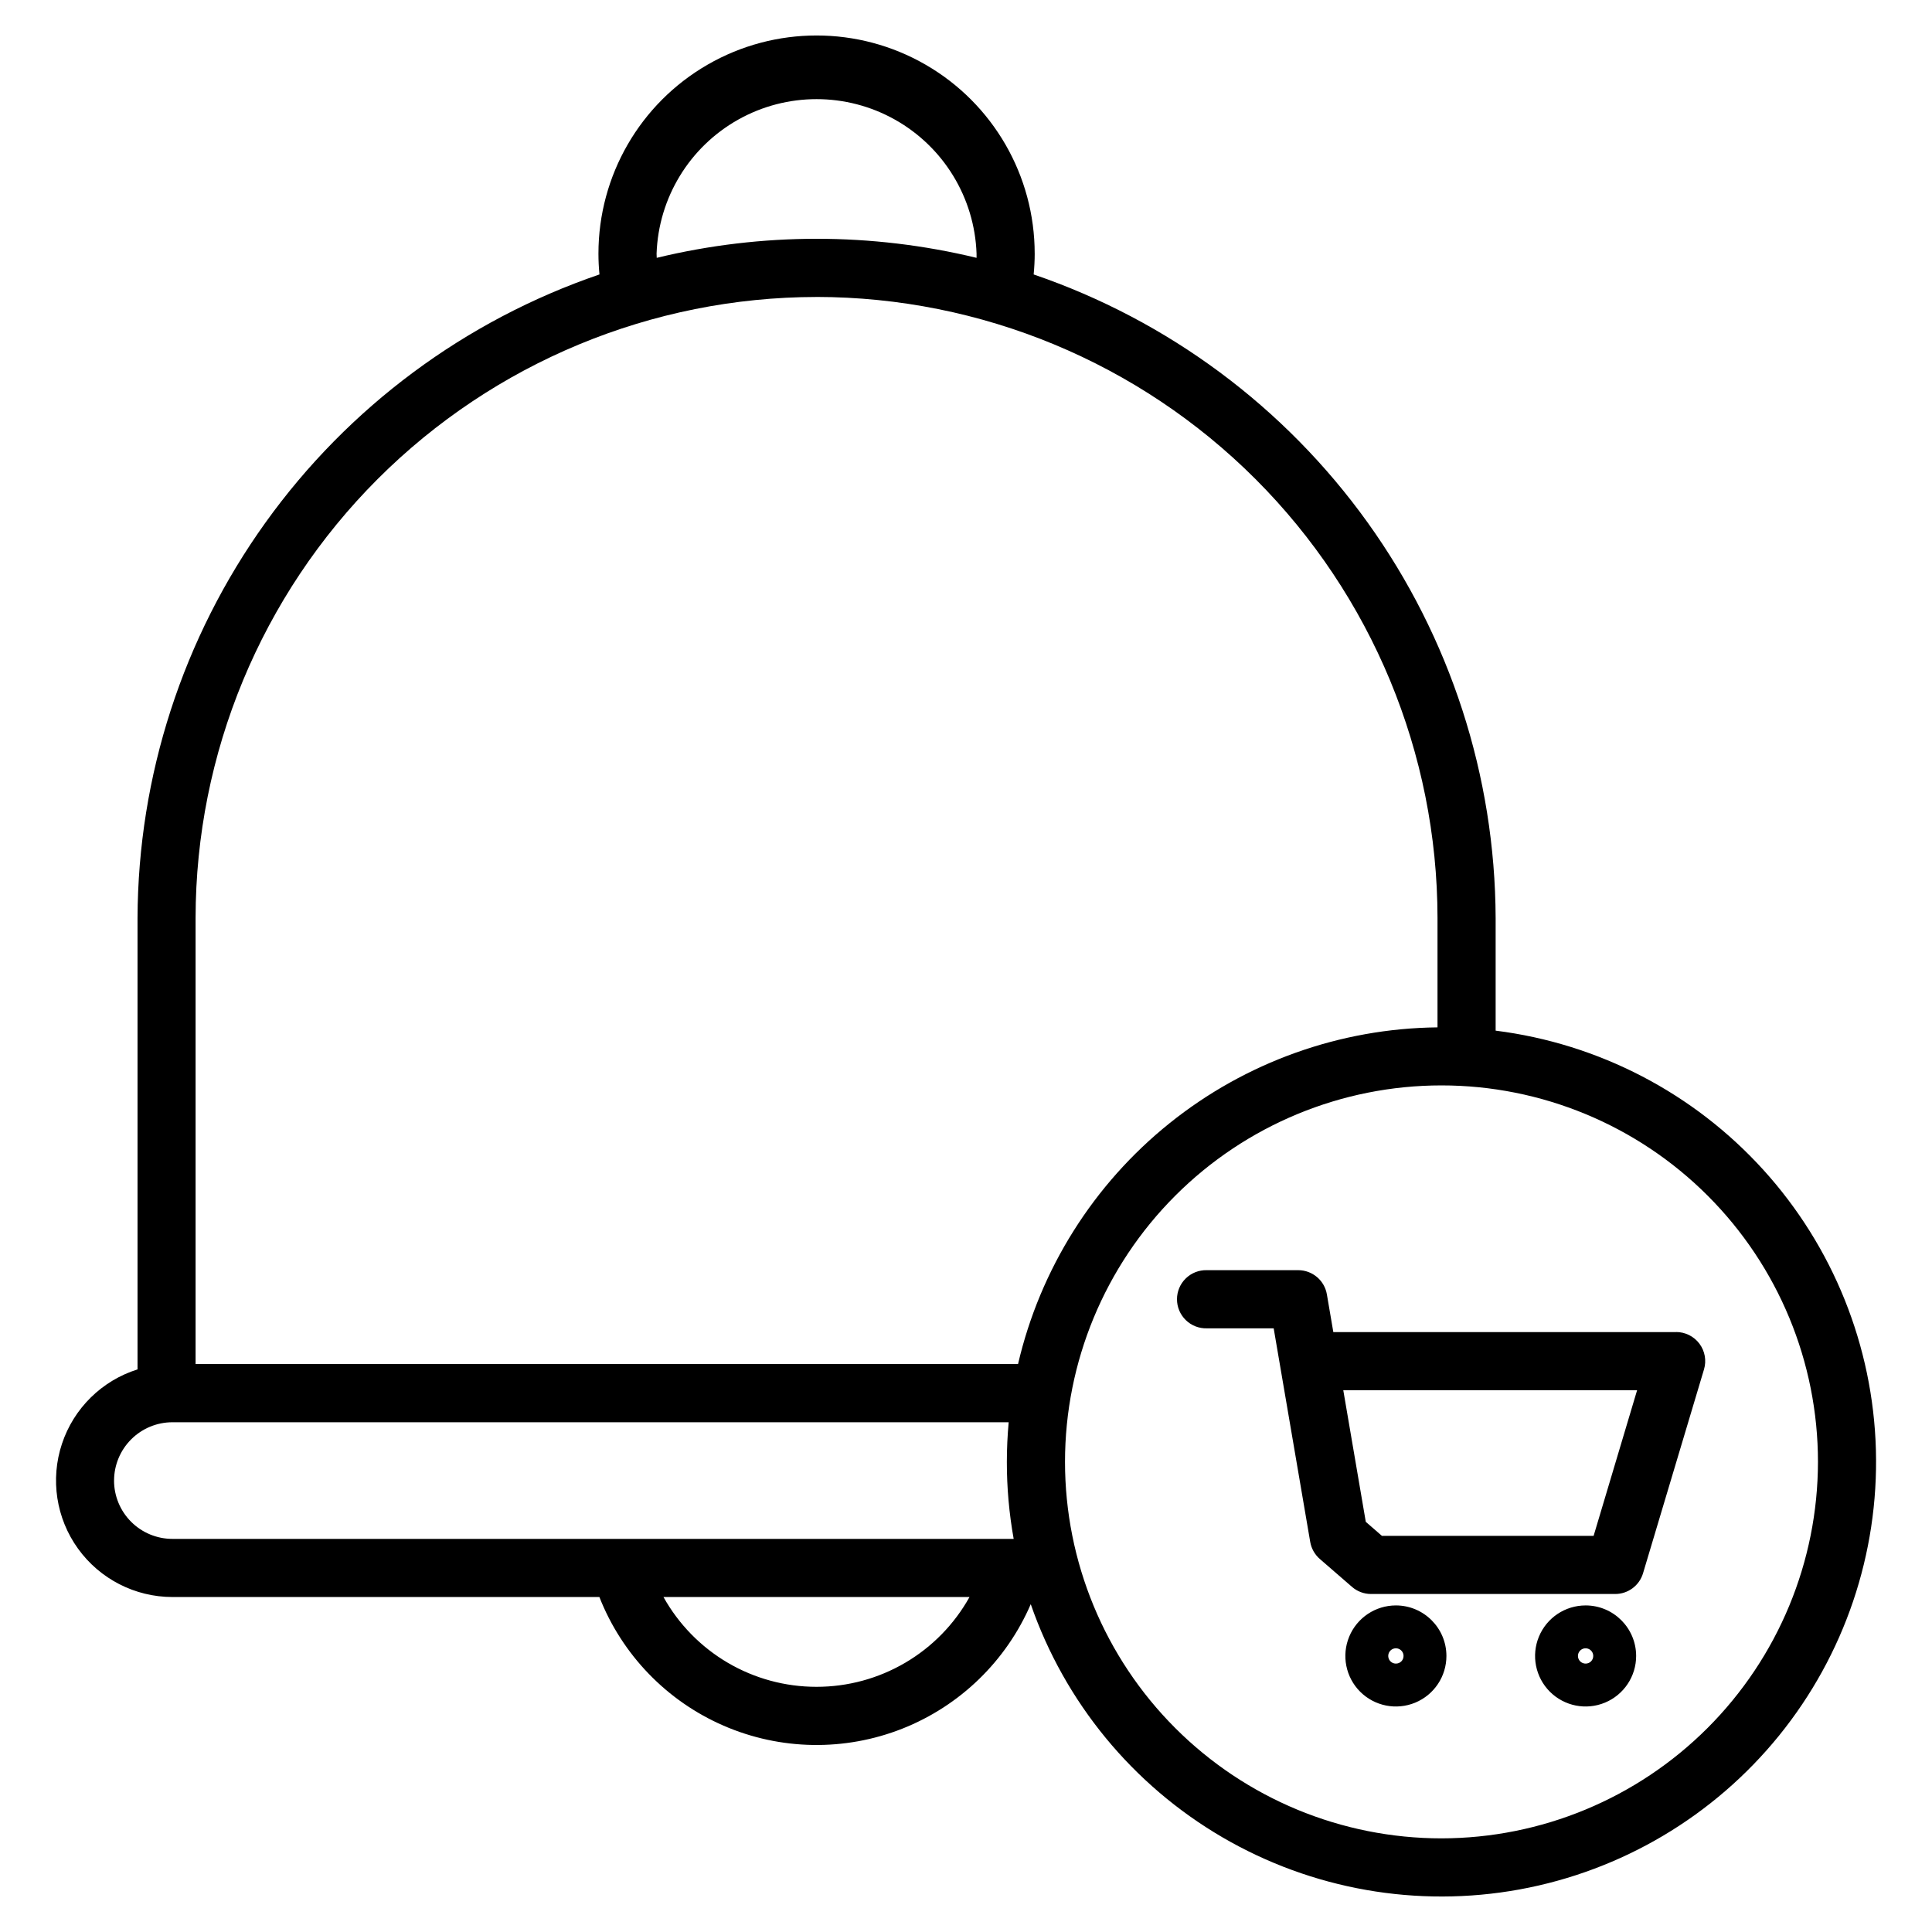
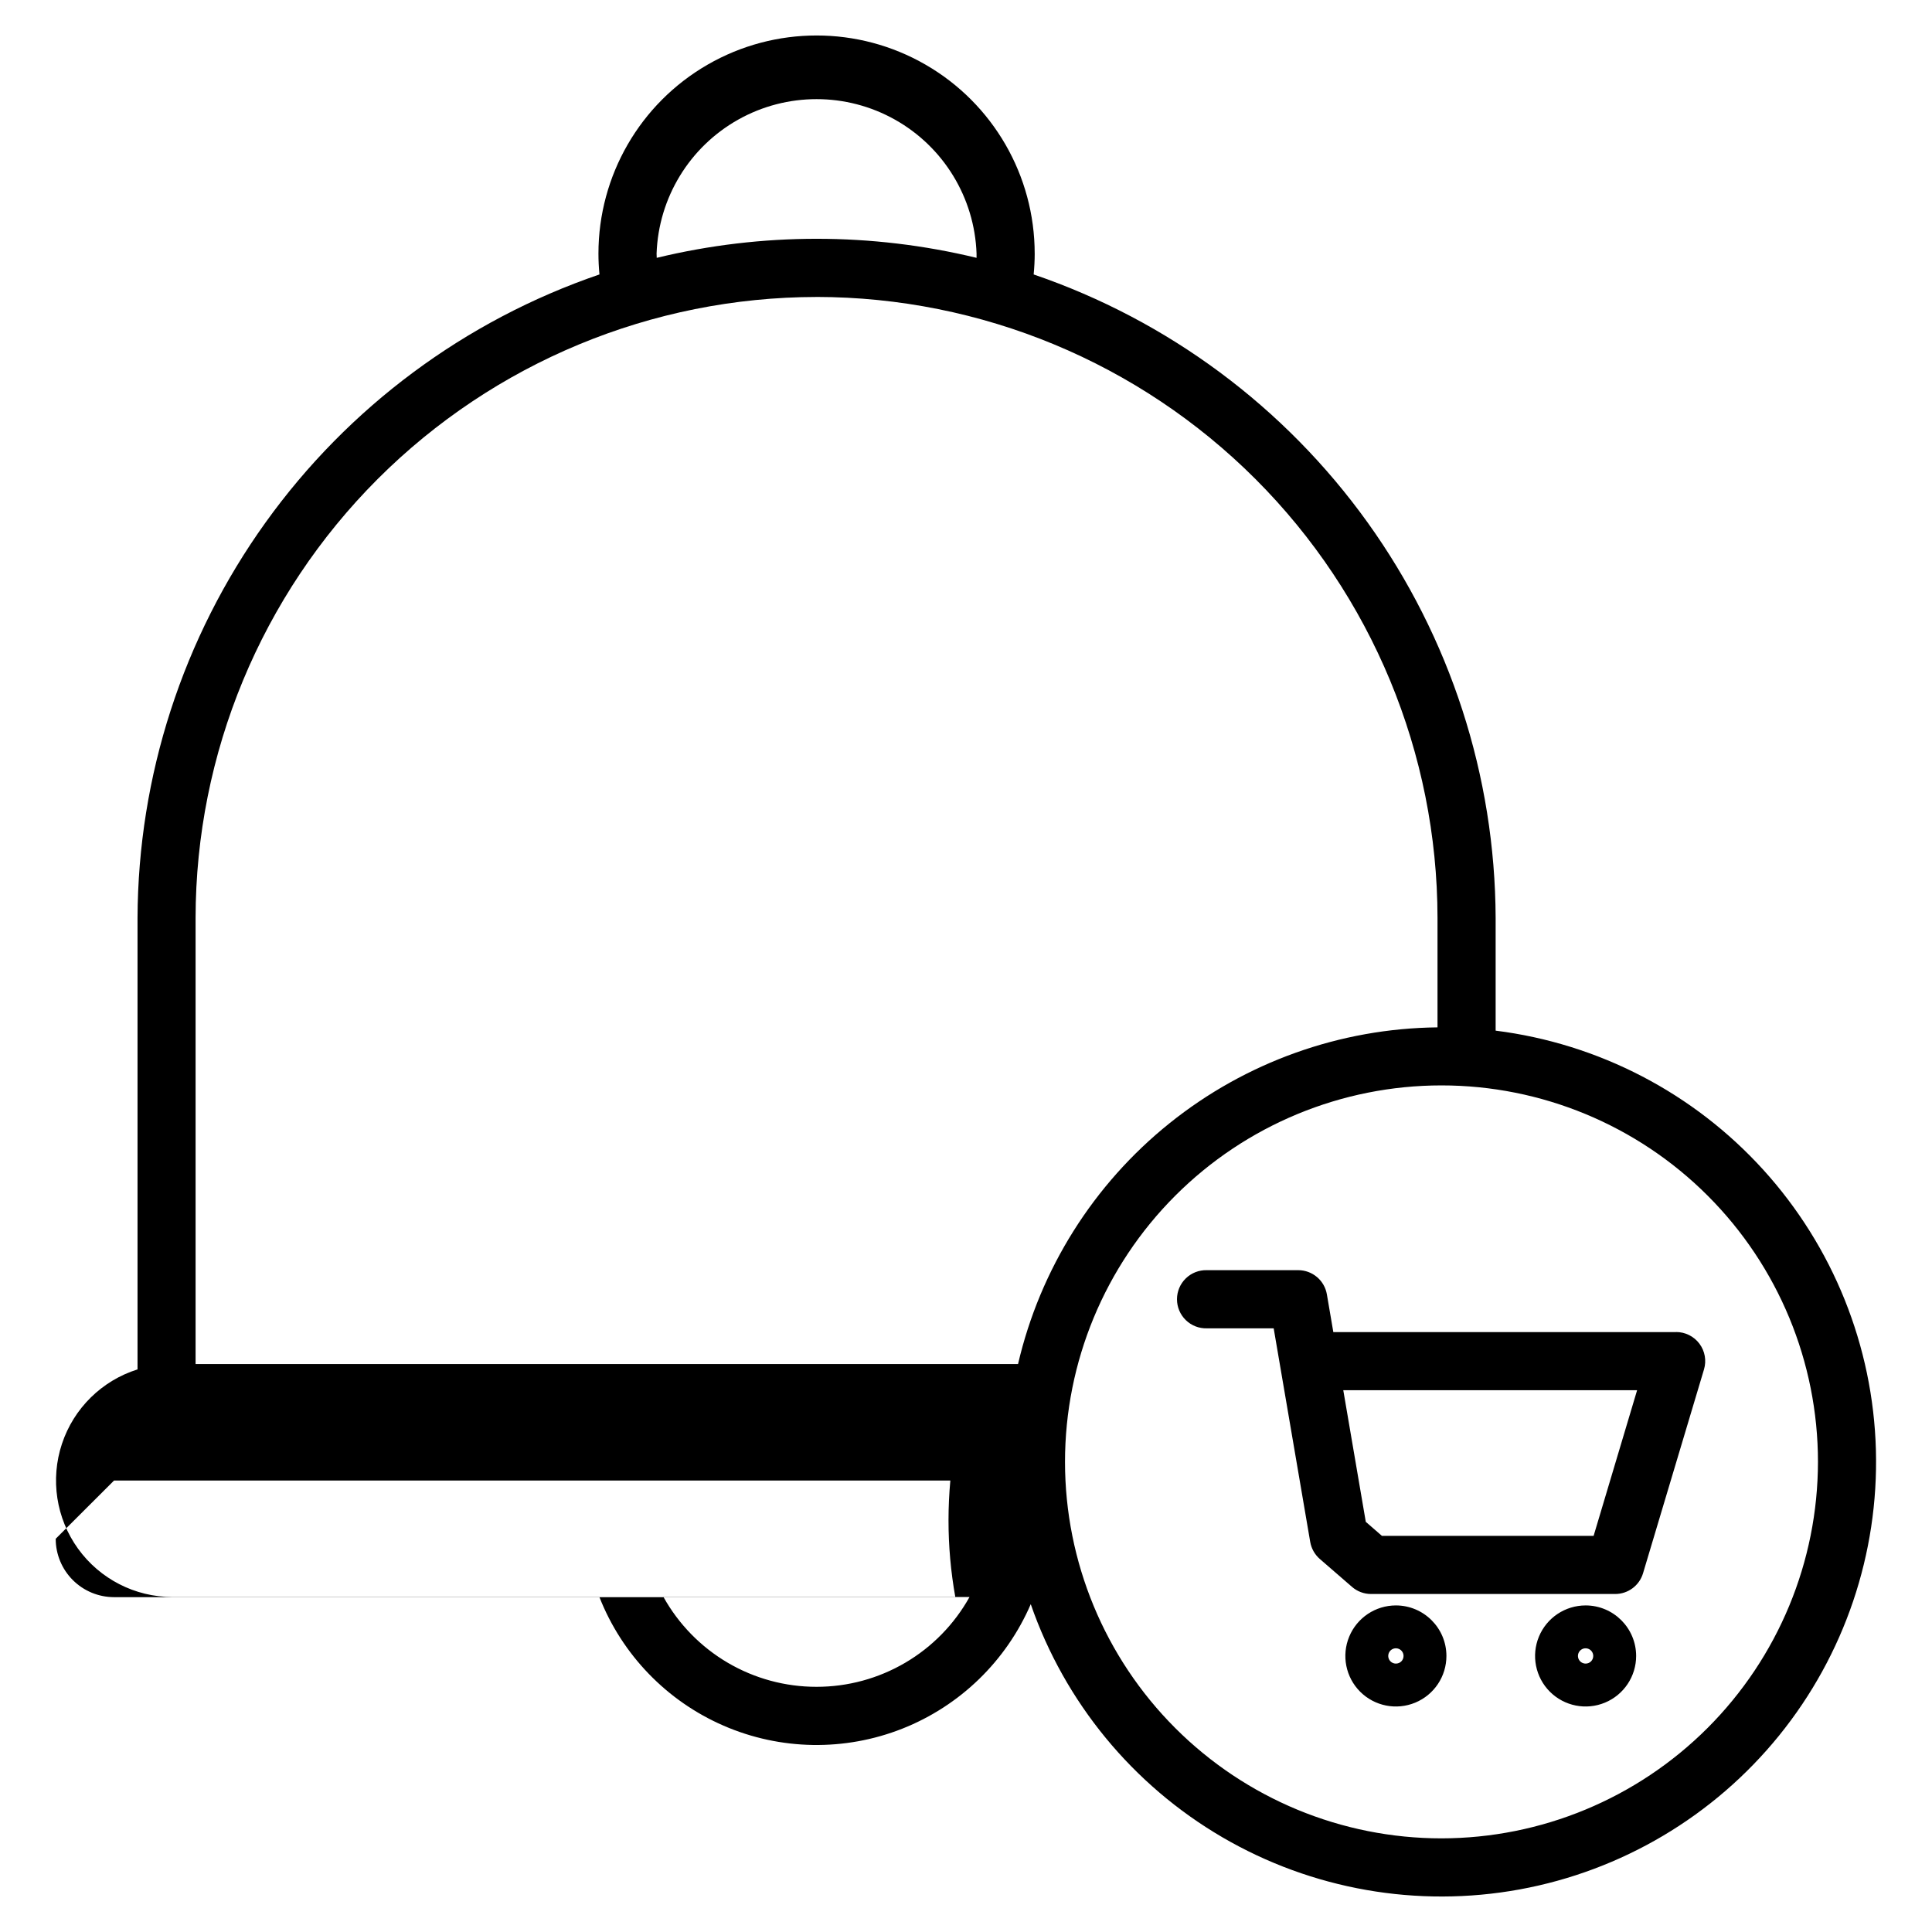
<svg xmlns="http://www.w3.org/2000/svg" fill="#000000" width="800px" height="800px" version="1.1" viewBox="144 144 512 512">
-   <path d="m540.36 417.13v-29.859c-0.145-37.625-12.012-74.273-33.957-104.84-21.941-30.566-52.867-53.531-88.473-65.699 0.176-1.836 0.277-3.68 0.277-5.519l-0.004-0.004c0-20.652-11.016-39.734-28.902-50.059-17.883-10.328-39.918-10.328-57.805 0-17.887 10.324-28.902 29.406-28.902 50.059 0 1.84 0.094 3.711 0.27 5.519v0.004c-35.602 12.168-66.527 35.137-88.469 65.703-21.941 30.566-33.809 67.211-33.949 104.84v119.63c-9.457 2.977-16.906 10.312-20.027 19.719-3.125 9.406-1.539 19.742 4.254 27.781 5.797 8.043 15.098 12.812 25.012 12.824h113.16c6.008 15.285 17.852 27.551 32.914 34.094 15.062 6.543 32.109 6.824 47.379 0.785 15.273-6.043 27.512-17.91 34.023-32.984 9.008 25.992 27.02 47.902 50.777 61.77 23.758 13.863 51.695 18.77 78.758 13.828 27.059-4.945 51.457-19.41 68.781-40.781 17.32-21.371 26.422-48.234 25.656-75.734-0.766-27.496-11.348-53.812-29.832-74.188-18.484-20.371-43.652-33.457-70.945-36.887zm-222.36-205.93c0.52-14.793 8.715-28.242 21.621-35.492 12.902-7.246 28.652-7.246 41.555 0 12.906 7.25 21.098 20.699 21.621 35.492v1.129c-27.852-6.731-56.906-6.731-84.758 0-0.031-0.371-0.039-0.746-0.039-1.129zm42.398 11.492c43.629 0.051 85.461 17.406 116.31 48.258 30.852 30.855 48.199 72.688 48.246 116.32v28.992c-25.844 0.277-50.848 9.219-71.004 25.398-20.156 16.176-34.297 38.652-40.16 63.824h-217.96v-118.21c0.047-43.633 17.398-85.465 48.25-116.32 30.855-30.852 72.688-48.207 116.32-48.254zm-186.17 313.66c0.008-4.094 1.641-8.02 4.539-10.914 2.898-2.898 6.824-4.523 10.922-4.527h221.62c-0.312 3.465-0.484 6.973-0.484 10.523v-0.004c-0.004 6.84 0.602 13.66 1.809 20.391h-222.95c-4.102-0.004-8.035-1.633-10.934-4.535-2.898-2.898-4.527-6.832-4.527-10.934zm186.14 54.672c-8.266 0.004-16.383-2.199-23.512-6.383-7.129-4.184-13.008-10.199-17.031-17.418h81.109c-4.023 7.219-9.902 13.234-17.031 17.418-7.129 4.184-15.242 6.387-23.508 6.383zm165.64 40.16c-26.461 0-51.836-10.512-70.547-29.223-18.711-18.707-29.223-44.086-29.223-70.547 0-26.461 10.512-51.836 29.223-70.547 18.711-18.711 44.086-29.223 70.547-29.223 26.461 0 51.836 10.512 70.547 29.223 18.711 18.711 29.223 44.086 29.223 70.547-0.027 26.453-10.551 51.812-29.254 70.516s-44.062 29.227-70.516 29.254zm62.18-134.17h-90.844l-1.703-9.965c-0.621-3.715-3.836-6.441-7.606-6.441h-24.207c-2.082-0.055-4.094 0.73-5.582 2.184-1.492 1.453-2.332 3.441-2.332 5.523 0 2.078 0.84 4.07 2.332 5.523 1.488 1.453 3.5 2.238 5.582 2.184h17.711l9.68 56.598c0.305 1.754 1.203 3.352 2.547 4.523l8.527 7.394c1.398 1.219 3.191 1.887 5.047 1.887h64.699c3.406 0 6.41-2.234 7.383-5.5l16.152-54.012c0.699-2.336 0.254-4.859-1.203-6.812-1.453-1.953-3.746-3.102-6.184-3.102zm-21.863 54h-56.105l-4.273-3.711-5.965-34.879h77.867zm-52.402 18.445v-0.004c-5.418 0-10.301 3.266-12.371 8.27-2.074 5.004-0.926 10.766 2.902 14.594 3.832 3.828 9.594 4.973 14.598 2.898s8.266-6.957 8.262-12.375c-0.008-7.391-6-13.379-13.391-13.387zm0 15.41c-0.82 0-1.559-0.496-1.871-1.25-0.312-0.758-0.141-1.629 0.438-2.211 0.582-0.578 1.453-0.75 2.207-0.438 0.758 0.312 1.254 1.051 1.254 1.871 0.004 0.539-0.207 1.059-0.586 1.441-0.383 0.383-0.902 0.594-1.441 0.586zm50.281-15.41v-0.004c-5.418 0-10.301 3.266-12.375 8.27-2.07 5.004-0.926 10.766 2.906 14.594 3.832 3.828 9.594 4.973 14.594 2.898 5.004-2.074 8.266-6.957 8.266-12.375-0.012-7.391-6-13.379-13.391-13.387zm0 15.41c-0.82 0-1.562-0.492-1.875-1.246-0.316-0.758-0.145-1.633 0.434-2.211 0.578-0.582 1.453-0.754 2.207-0.441 0.758 0.312 1.254 1.051 1.254 1.871 0.004 0.539-0.207 1.055-0.586 1.438-0.379 0.383-0.898 0.594-1.434 0.59z" />
+   <path d="m540.36 417.13v-29.859c-0.145-37.625-12.012-74.273-33.957-104.84-21.941-30.566-52.867-53.531-88.473-65.699 0.176-1.836 0.277-3.68 0.277-5.519l-0.004-0.004c0-20.652-11.016-39.734-28.902-50.059-17.883-10.328-39.918-10.328-57.805 0-17.887 10.324-28.902 29.406-28.902 50.059 0 1.84 0.094 3.711 0.27 5.519v0.004c-35.602 12.168-66.527 35.137-88.469 65.703-21.941 30.566-33.809 67.211-33.949 104.84v119.63c-9.457 2.977-16.906 10.312-20.027 19.719-3.125 9.406-1.539 19.742 4.254 27.781 5.797 8.043 15.098 12.812 25.012 12.824h113.16c6.008 15.285 17.852 27.551 32.914 34.094 15.062 6.543 32.109 6.824 47.379 0.785 15.273-6.043 27.512-17.91 34.023-32.984 9.008 25.992 27.02 47.902 50.777 61.77 23.758 13.863 51.695 18.77 78.758 13.828 27.059-4.945 51.457-19.41 68.781-40.781 17.32-21.371 26.422-48.234 25.656-75.734-0.766-27.496-11.348-53.812-29.832-74.188-18.484-20.371-43.652-33.457-70.945-36.887zm-222.36-205.93c0.52-14.793 8.715-28.242 21.621-35.492 12.902-7.246 28.652-7.246 41.555 0 12.906 7.25 21.098 20.699 21.621 35.492v1.129c-27.852-6.731-56.906-6.731-84.758 0-0.031-0.371-0.039-0.746-0.039-1.129zm42.398 11.492c43.629 0.051 85.461 17.406 116.31 48.258 30.852 30.855 48.199 72.688 48.246 116.32v28.992c-25.844 0.277-50.848 9.219-71.004 25.398-20.156 16.176-34.297 38.652-40.16 63.824h-217.96v-118.21c0.047-43.633 17.398-85.465 48.25-116.32 30.855-30.852 72.688-48.207 116.32-48.254zm-186.17 313.66h221.62c-0.312 3.465-0.484 6.973-0.484 10.523v-0.004c-0.004 6.84 0.602 13.66 1.809 20.391h-222.95c-4.102-0.004-8.035-1.633-10.934-4.535-2.898-2.898-4.527-6.832-4.527-10.934zm186.14 54.672c-8.266 0.004-16.383-2.199-23.512-6.383-7.129-4.184-13.008-10.199-17.031-17.418h81.109c-4.023 7.219-9.902 13.234-17.031 17.418-7.129 4.184-15.242 6.387-23.508 6.383zm165.64 40.16c-26.461 0-51.836-10.512-70.547-29.223-18.711-18.707-29.223-44.086-29.223-70.547 0-26.461 10.512-51.836 29.223-70.547 18.711-18.711 44.086-29.223 70.547-29.223 26.461 0 51.836 10.512 70.547 29.223 18.711 18.711 29.223 44.086 29.223 70.547-0.027 26.453-10.551 51.812-29.254 70.516s-44.062 29.227-70.516 29.254zm62.18-134.17h-90.844l-1.703-9.965c-0.621-3.715-3.836-6.441-7.606-6.441h-24.207c-2.082-0.055-4.094 0.73-5.582 2.184-1.492 1.453-2.332 3.441-2.332 5.523 0 2.078 0.84 4.07 2.332 5.523 1.488 1.453 3.5 2.238 5.582 2.184h17.711l9.68 56.598c0.305 1.754 1.203 3.352 2.547 4.523l8.527 7.394c1.398 1.219 3.191 1.887 5.047 1.887h64.699c3.406 0 6.41-2.234 7.383-5.5l16.152-54.012c0.699-2.336 0.254-4.859-1.203-6.812-1.453-1.953-3.746-3.102-6.184-3.102zm-21.863 54h-56.105l-4.273-3.711-5.965-34.879h77.867zm-52.402 18.445v-0.004c-5.418 0-10.301 3.266-12.371 8.27-2.074 5.004-0.926 10.766 2.902 14.594 3.832 3.828 9.594 4.973 14.598 2.898s8.266-6.957 8.262-12.375c-0.008-7.391-6-13.379-13.391-13.387zm0 15.41c-0.82 0-1.559-0.496-1.871-1.25-0.312-0.758-0.141-1.629 0.438-2.211 0.582-0.578 1.453-0.75 2.207-0.438 0.758 0.312 1.254 1.051 1.254 1.871 0.004 0.539-0.207 1.059-0.586 1.441-0.383 0.383-0.902 0.594-1.441 0.586zm50.281-15.41v-0.004c-5.418 0-10.301 3.266-12.375 8.27-2.07 5.004-0.926 10.766 2.906 14.594 3.832 3.828 9.594 4.973 14.594 2.898 5.004-2.074 8.266-6.957 8.266-12.375-0.012-7.391-6-13.379-13.391-13.387zm0 15.41c-0.82 0-1.562-0.492-1.875-1.246-0.316-0.758-0.145-1.633 0.434-2.211 0.578-0.582 1.453-0.754 2.207-0.441 0.758 0.312 1.254 1.051 1.254 1.871 0.004 0.539-0.207 1.055-0.586 1.438-0.379 0.383-0.898 0.594-1.434 0.59z" />
</svg>